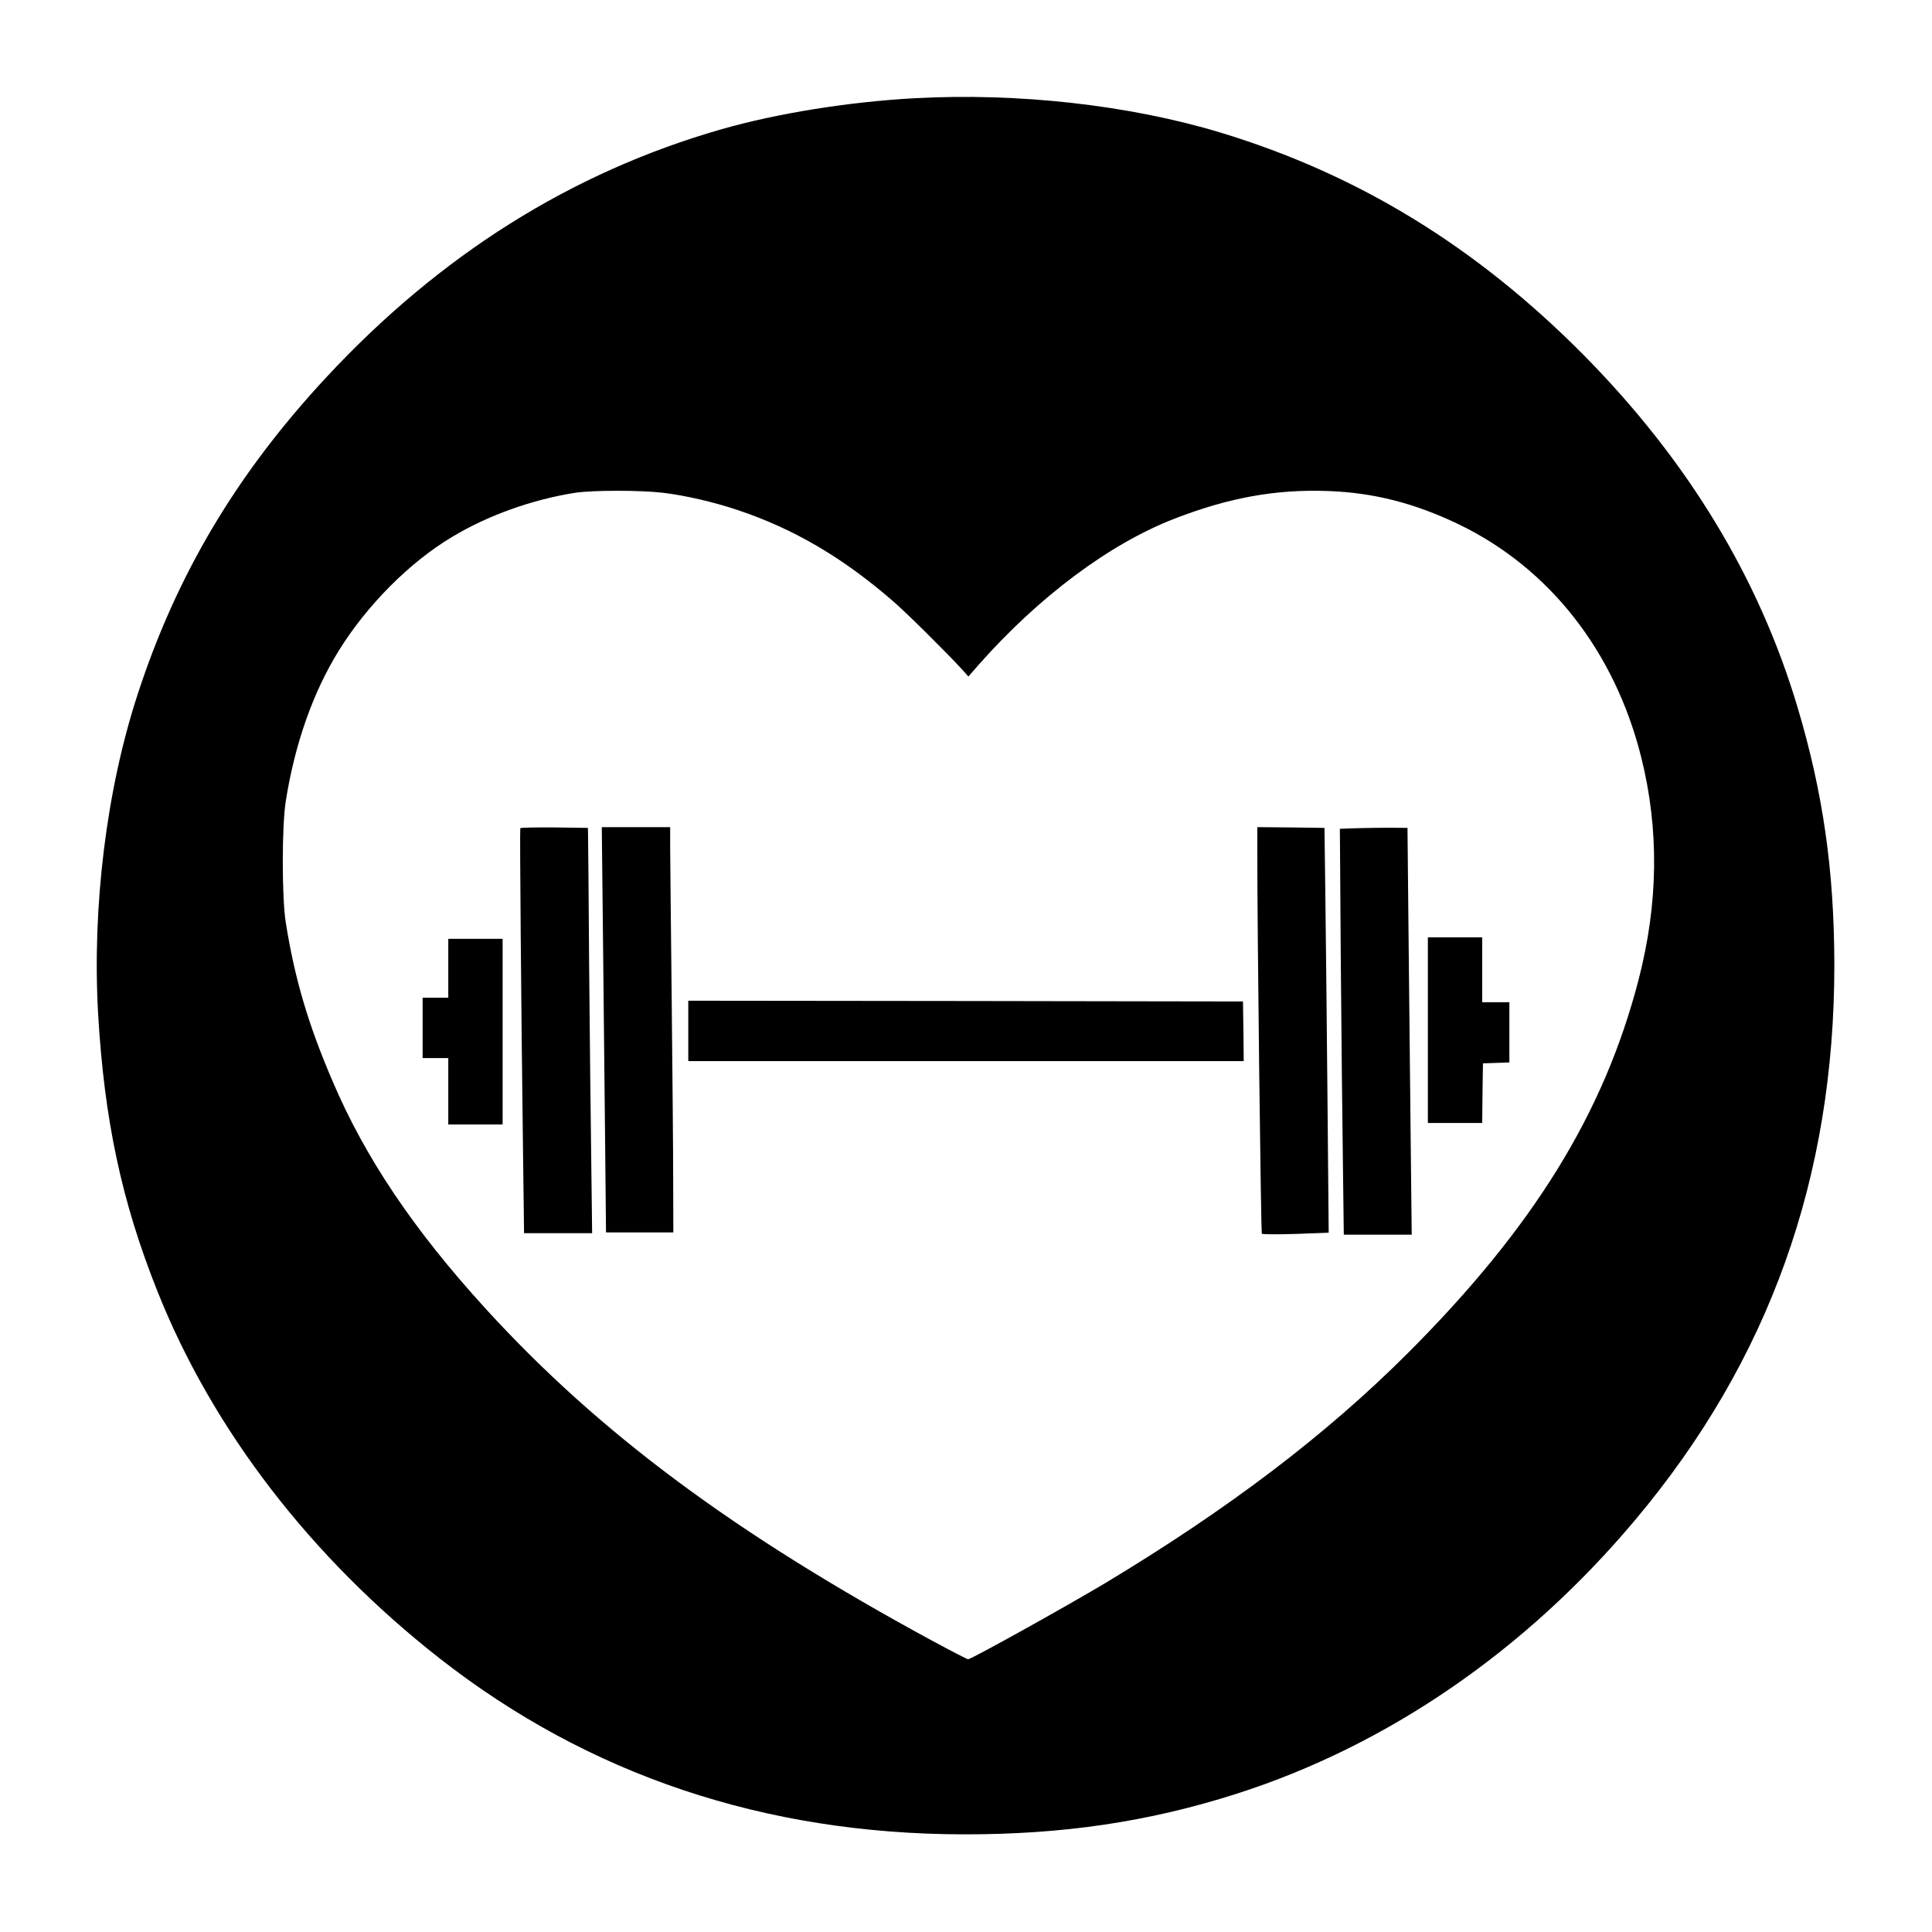
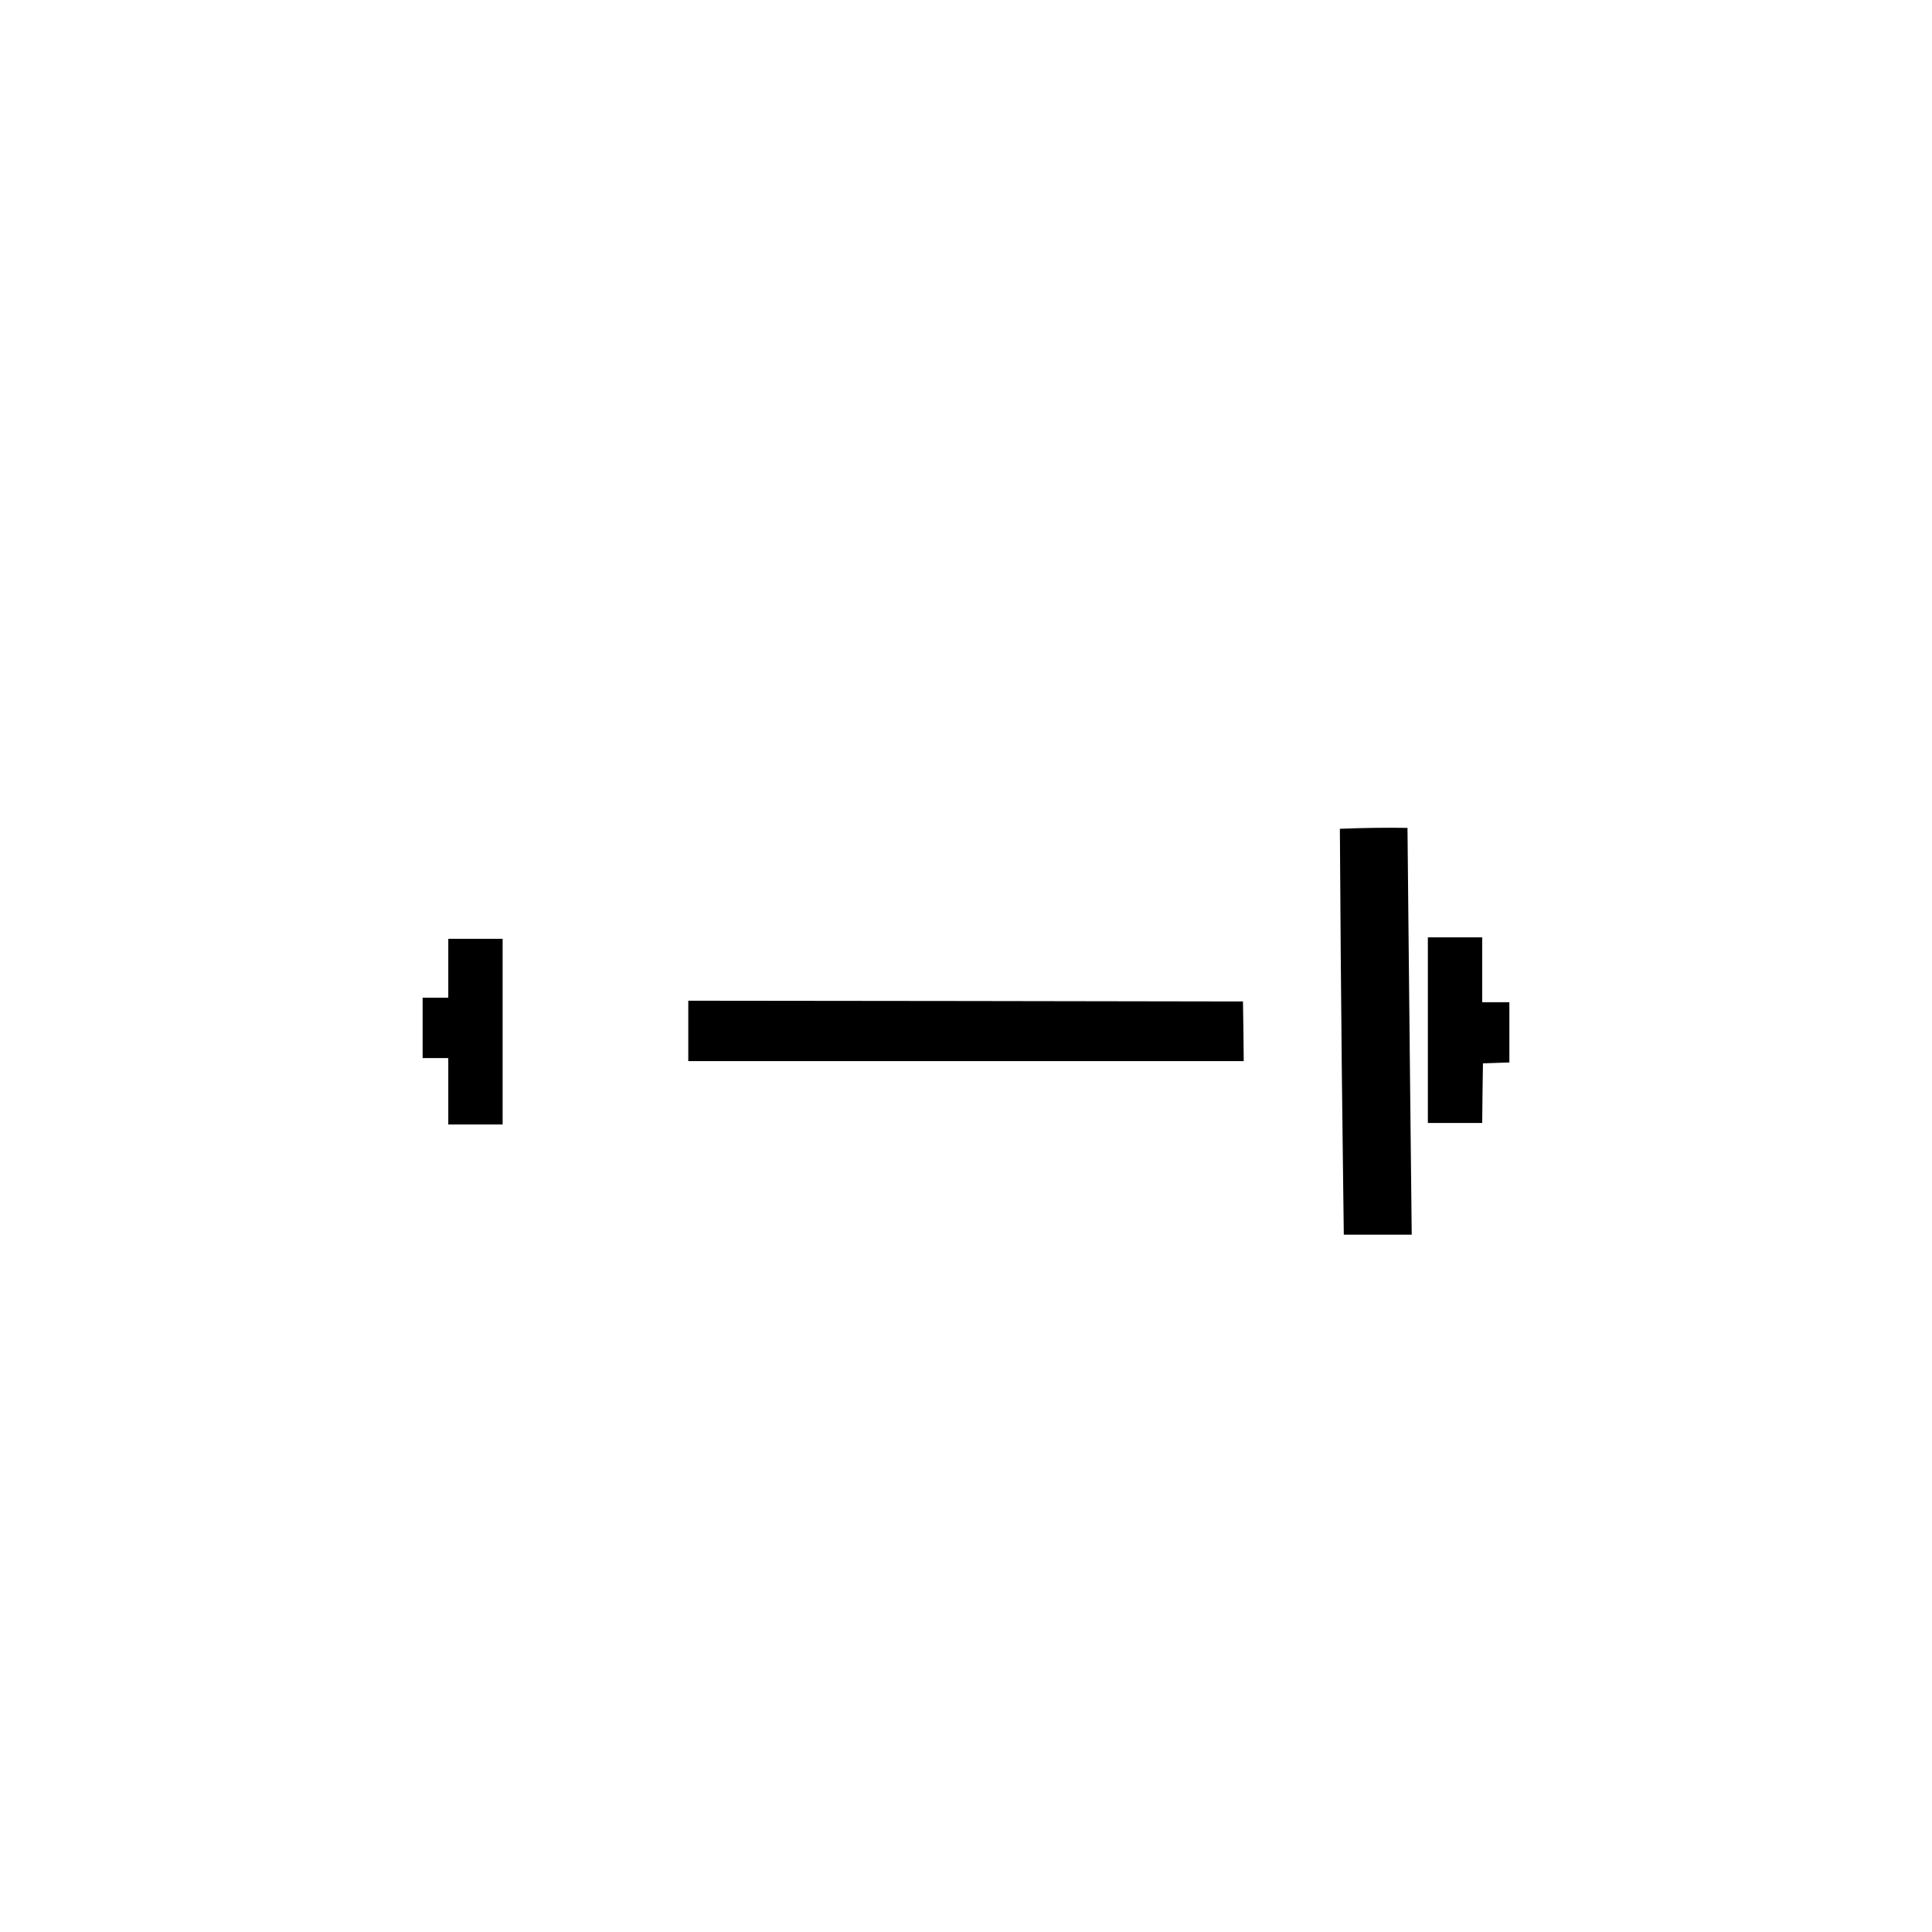
<svg xmlns="http://www.w3.org/2000/svg" version="1.0" width="1280pt" height="1280pt" viewBox="0 0 1280 1280" preserveAspectRatio="xMidYMid meet">
  <g transform="translate(0,1280) scale(0.1,-0.1)" fill="#000000" stroke="none">
-     <path d="M6055 12149 c-433 -24 -907 -100 -1274 -205 -995 -285 -1868 -834 -2624 -1649 -591 -637 -987 -1303 -1245 -2095 -207 -633 -302 -1409 -262 -2116 41 -705 156 -1245 393 -1839 365 -917 1018 -1766 1872 -2434 986 -771 2150 -1162 3470 -1164 658 -1 1225 83 1805 268 1002 320 1919 950 2647 1819 884 1054 1317 2264 1316 3676 -1 622 -75 1139 -244 1705 -257 860 -728 1635 -1415 2331 -712 719 -1495 1199 -2409 1476 -602 182 -1341 265 -2030 227z m-1660 -2614 c147 -18 330 -60 492 -114 371 -124 699 -316 1033 -607 88 -76 348 -334 452 -447 l44 -49 69 79 c399 451 868 801 1295 966 361 140 670 196 1014 184 303 -10 578 -80 871 -221 601 -290 1034 -843 1209 -1545 119 -477 113 -966 -18 -1472 -230 -887 -698 -1643 -1530 -2475 -544 -543 -1183 -1028 -2001 -1521 -252 -151 -890 -506 -911 -506 -6 0 -105 51 -220 113 -1325 717 -2225 1386 -2977 2210 -477 523 -798 1000 -1015 1510 -162 378 -250 679 -309 1050 -26 165 -26 635 0 800 60 381 180 722 352 1000 187 301 467 583 749 752 237 143 531 248 815 293 118 18 438 18 586 0z" />
-     <path d="M3447 7313 c-4 -8 6 -1205 18 -2130 l7 -553 226 0 225 0 -6 493 c-4 270 -10 854 -14 1297 -3 443 -6 825 -7 850 l-1 45 -222 3 c-122 1 -223 -1 -226 -5z" />
-     <path d="M3995 6583 c4 -406 11 -1010 14 -1343 l6 -605 223 0 223 0 -1 345 c0 190 -5 737 -10 1215 -5 479 -10 927 -10 998 l0 127 -226 0 -227 0 8 -737z" />
-     <path d="M8330 7183 c-1 -509 24 -2550 30 -2557 5 -4 105 -5 226 -1 l217 8 -8 876 c-4 482 -11 1085 -14 1341 l-6 465 -222 3 -223 2 0 -137z" />
    <path d="M8991 7313 l-114 -4 6 -862 c4 -474 10 -1079 14 -1344 l6 -483 225 0 225 0 -8 738 c-4 405 -11 1012 -14 1347 l-6 610 -110 1 c-60 0 -161 -1 -224 -3z" />
    <path d="M9460 5975 l0 -615 180 0 180 0 2 198 3 197 88 3 87 3 0 199 0 200 -90 0 -90 0 0 215 0 215 -180 0 -180 0 0 -615z" />
    <path d="M2970 6385 l0 -195 -85 0 -85 0 0 -200 0 -200 85 0 85 0 0 -220 0 -220 180 0 180 0 0 615 0 615 -180 0 -180 0 0 -195z" />
    <path d="M4560 5970 l0 -200 1840 0 1840 0 -2 198 -3 197 -1837 3 -1838 2 0 -200z" />
  </g>
</svg>